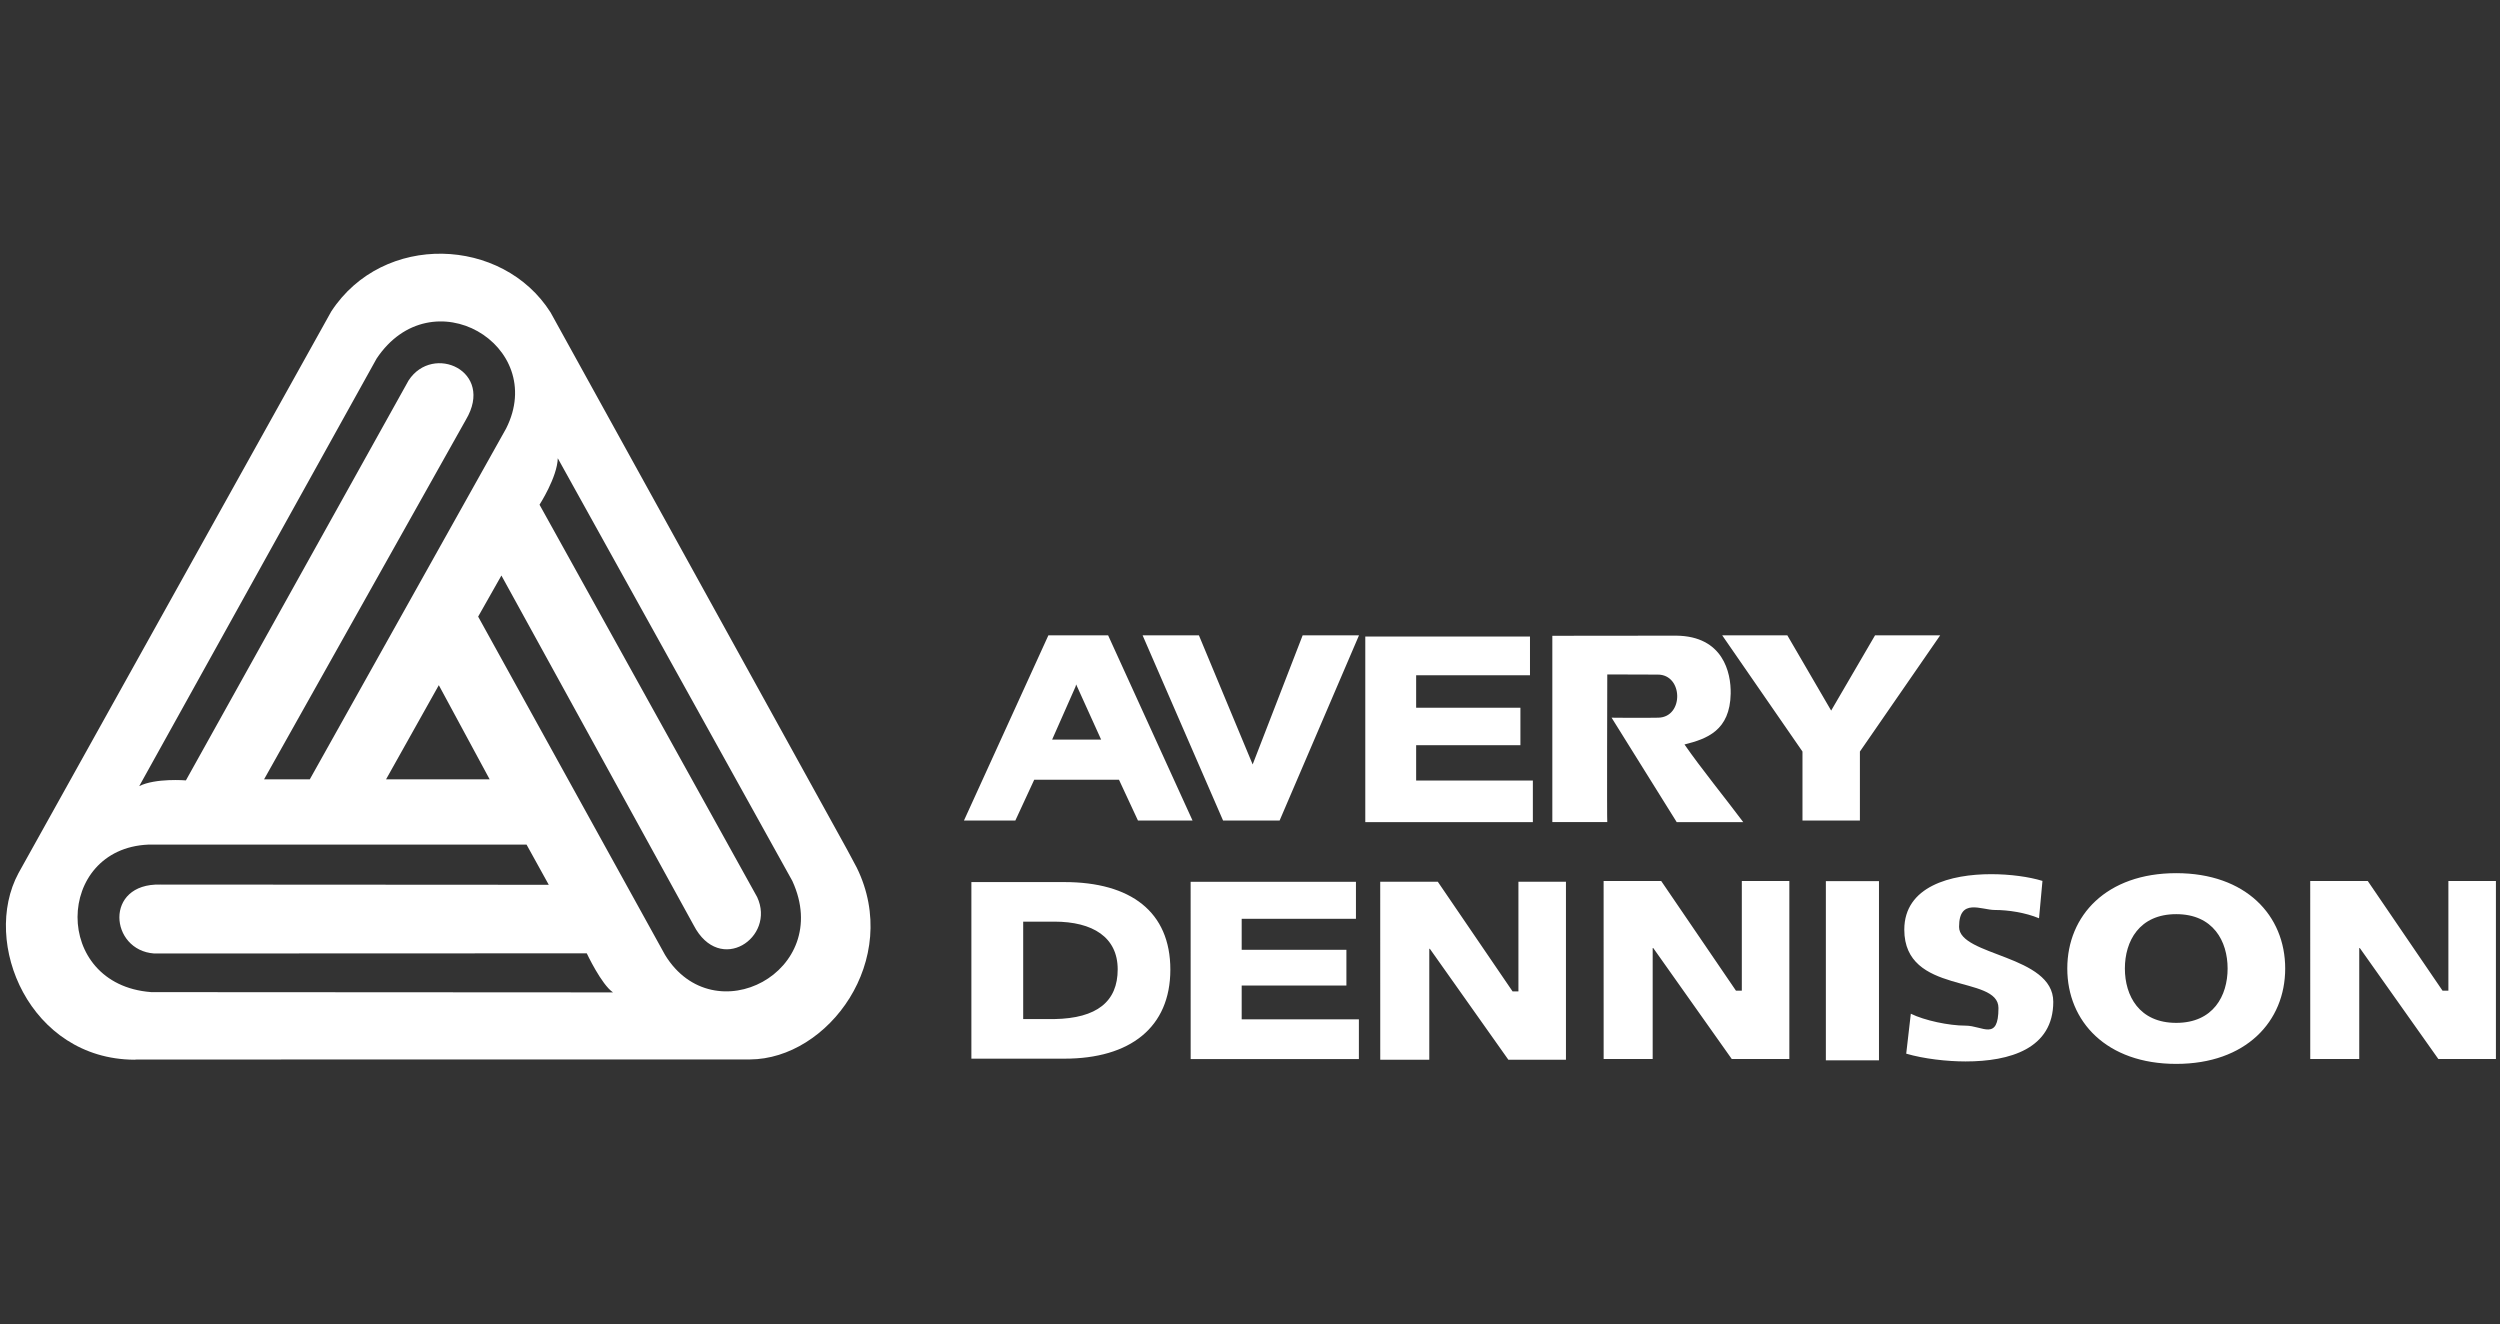
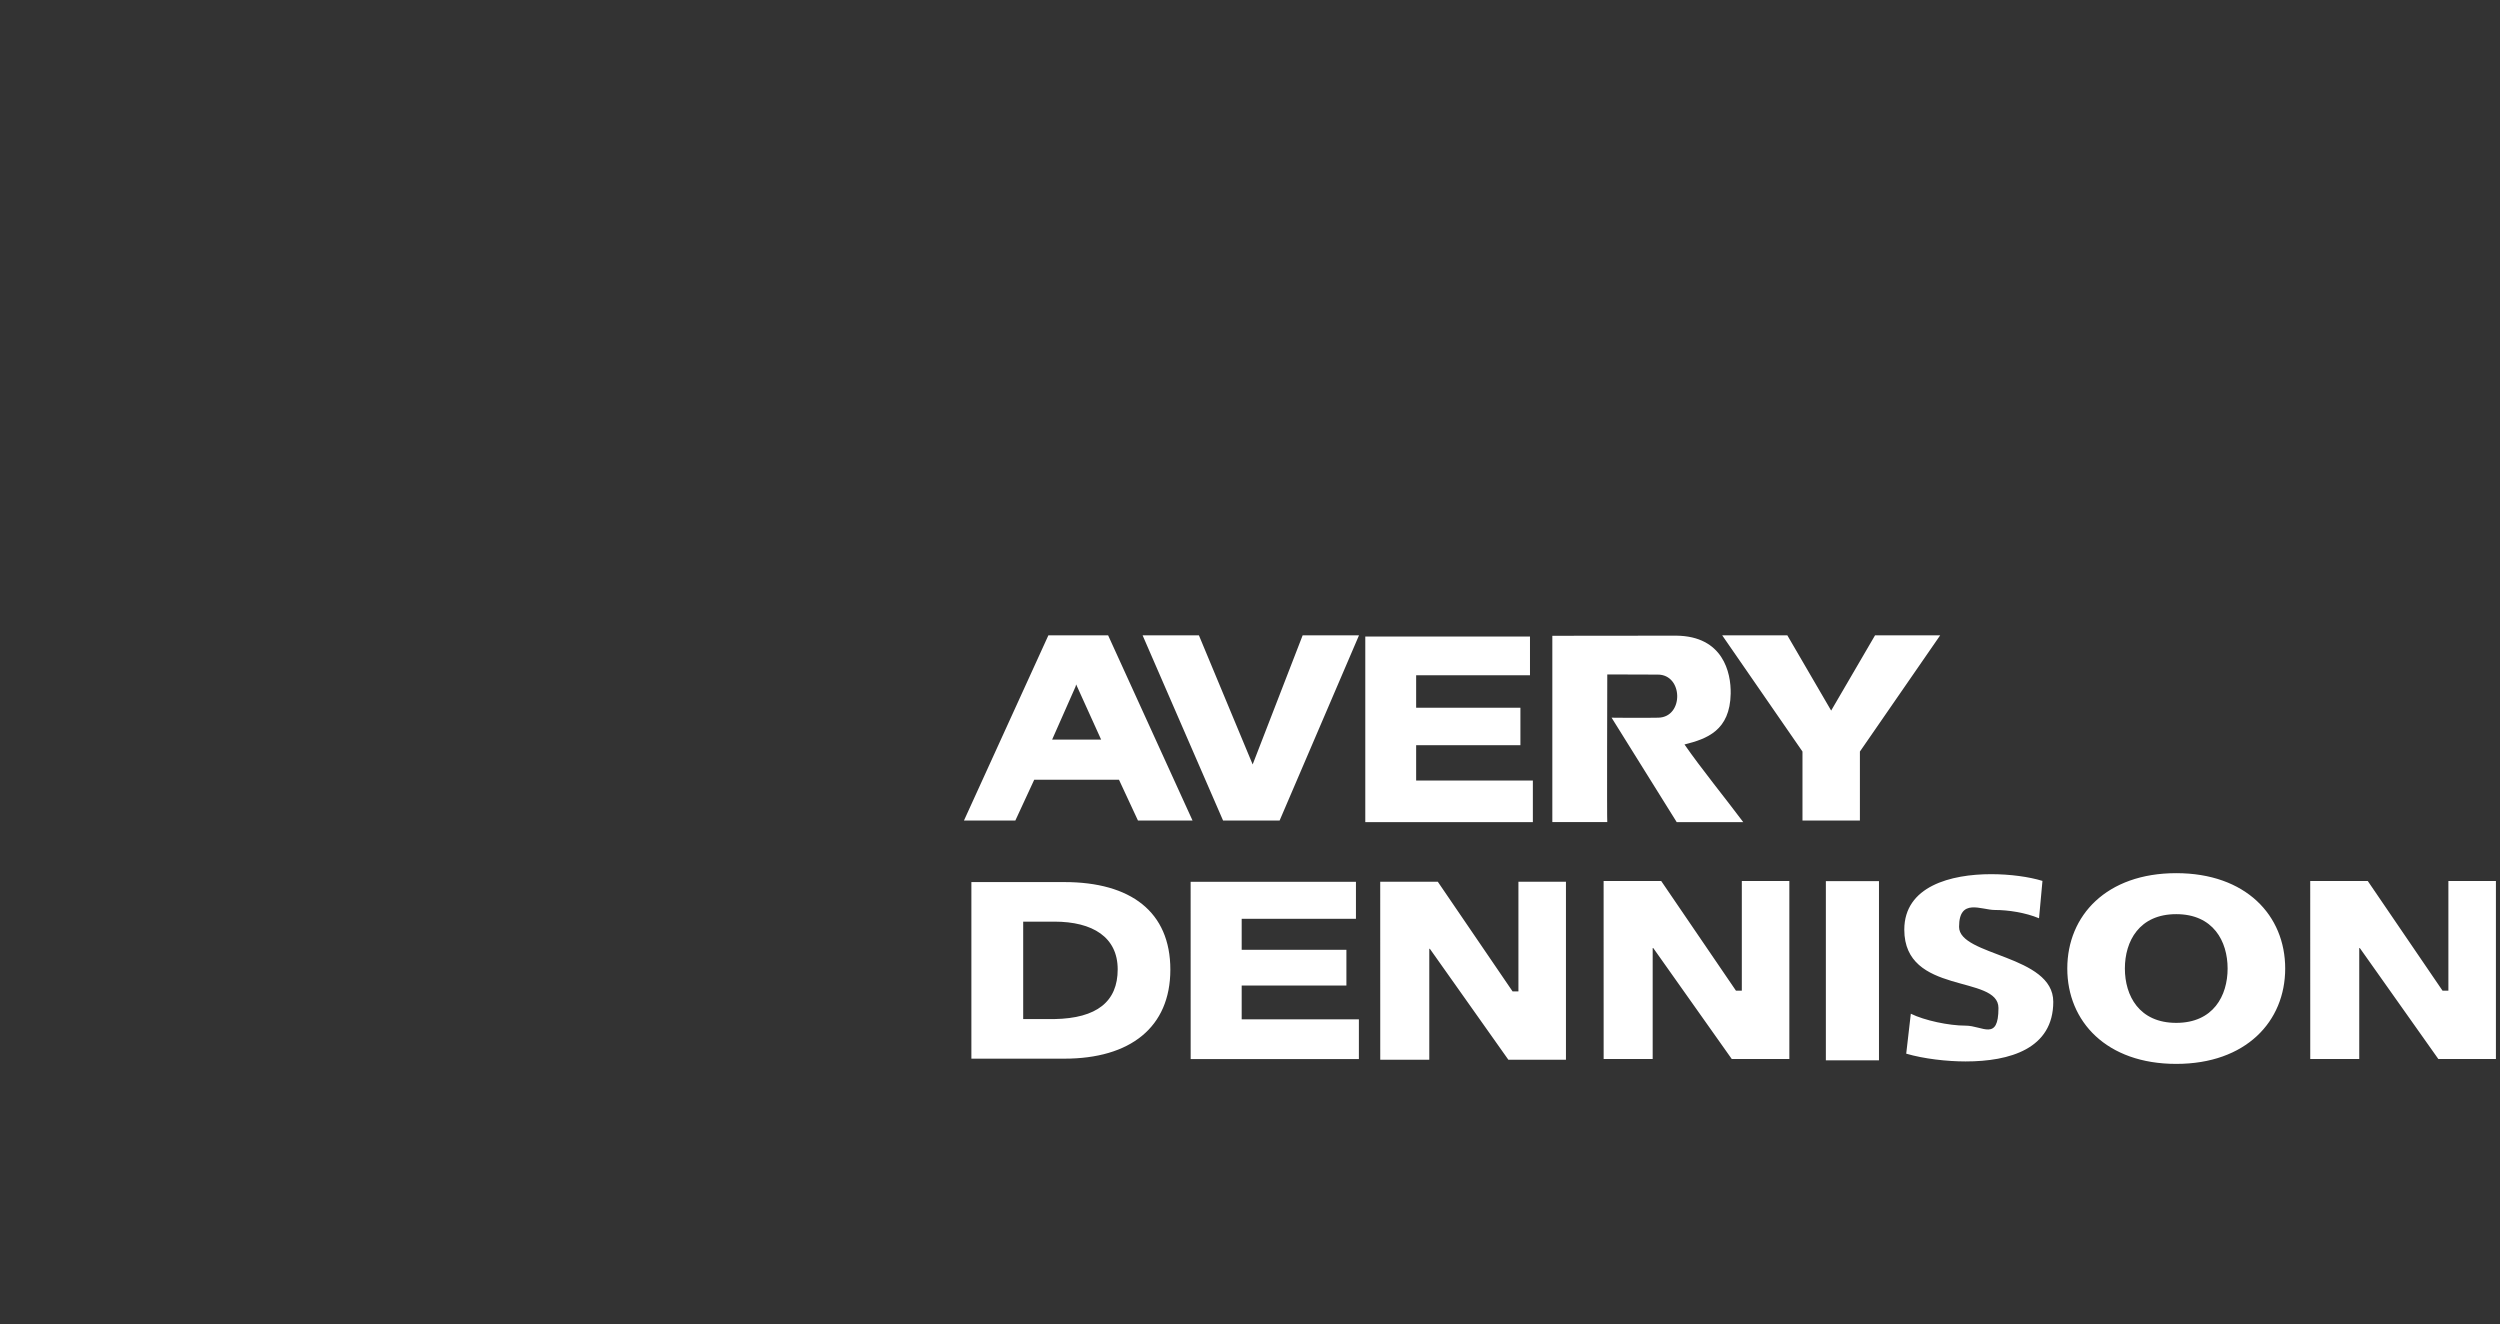
<svg xmlns="http://www.w3.org/2000/svg" id="Layer_1" data-name="Layer 1" version="1.1" viewBox="0 0 7653.5 4053.3">
  <rect x="0" y="0" width="7653.5" height="4053.3" fill="#333333" stroke="none" />
  <defs>
    <style>
      .cls-1 {
        fill: #fff;
        stroke-width: 0px;
      }
    </style>
  </defs>
  <g id="g2">
-     <path id="path1" class="cls-1" d="M1499,2385.8l-155.6-288.2-161.5,288.2M462.2,3037.3l1414.4.8c-35.6-24.4-80.3-119.6-80.3-119.6l-1324.4.5c-135.9-9.6-154.2-215.6,19-211l1189.1.7-68-123H453.9c-285.1,12.5-295,428.1,8.2,451.5h.1ZM2426.1,2697.7l-718.5-1294.8c-1.6,58-55.9,142.2-55.9,142.2l666.3,1201.3c57.5,123.7-114.5,240.2-194.4,86.2l-588.6-1070.7-71.2,125.8,572.3,1035.9c149.1,243.6,516.5,51.1,389.9-225.9h.1ZM1152.7,1098.2l-726.5,1308.5c49.6-25.3,142.9-17.6,142.9-17.6l681.8-1224.5c74.7-114,264.1-28.7,175.4,120.4l-617.9,1100.9h140l601.1-1074.2c128.5-255.2-228.2-466.9-396.9-213.4h.1ZM2622.9,2656.2c138.4,282.4-87.6,586.1-327.3,587.2l-1876.6.2-7.9.6c-319.9-1.9-469.5-357.8-354.5-571.2L1014.1,953.5c159-243.4,524.5-228.8,671.3,2.8l908.2,1645.1,29.3,54.8Z" />
    <path id="path2" class="cls-1" d="M4752.2,1946.4s377.1-.4,379.5-.4c143.2,1.4,167.9,112.8,166.6,177.5-2,113.3-73.1,138.5-141.4,155.6,49,71,128.4,168.8,179.9,237.8h-203.7l-199.4-319.8s97,1.1,143.2,0c78.3-1.8,76.2-132.2-1.9-131.9l-154.5-.5s-1.3,452,0,452h-168.2v-570.4M3132.4,2821.5h95.3c117.7,0,194,47.7,194,146.1s-63.3,149.9-194,152.2h-95.3M2973.8,3241h284.6c201.1,0,324.5-95.4,324.5-272.6s-121.5-268-324.5-268h-284.6v540.7h0ZM3645.1,3242.2h515v-121.6h-358.8v-103.4h320.6v-109.4h-320.6v-95h349.8v-113.2h-506.1M4225.5,3244.3h150.1v-339.6h1.8l240.3,339.6h176.3v-544.9h-145.5v335.7h-17.9l-228.9-335.7h-176.3M6662.3,3131.4c-113.6,0-157.2-83.2-157.2-166.4s43.6-166.4,157.2-166.4,157.3,83.2,157.3,166.4-43.6,166.4-157.3,166.4M6328.8,2965c0,162.5,120.4,292,333.5,292s333.6-129.5,333.6-292-120.4-291.9-333.6-291.9-333.5,129.5-333.5,291.9h0ZM4909.4,3242h150.1v-339.6h1.8l240.3,339.6h176.3v-544.9h-145.5v335.8h-17.9l-228.9-335.8h-176.3M5589.7,3246h162.6v-548.6h-162.6v548.6ZM5835.7,3225.7c54.2,15.9,125,23.8,181.8,23.8,135.5,0,268.4-38.9,268.4-182.6s-288.4-139.8-288.4-229.4,68.1-51.7,109.3-51.7,93.5,7.9,135.5,25.4l10.5-114.4c-41-12.6-98.7-20.6-157.3-20.6-122.4,0-265.7,36.5-265.7,169.9,0,201.7,288.3,136.6,288.3,239.8s-48.9,54-100.5,54-125.9-15.9-167.8-36.5M7072.6,3242h150v-339.6h1.8l240.3,339.6h176.3v-544.9h-145.5v335.8h-17.9l-228.9-335.8h-176.2M3292.6,2102.2l1.9-6.9,76.5,168.9h-150M2951.1,2511.9h157.3l57.8-124.9h259.4l58.1,124.9h167.1l-258.4-566.9h-182.9l-258.4,566.9h0ZM4160.4,1945.1h-172.5l-153,395.2-164.5-395.2h-172.4l246.3,566.9h173.1M5939.6,1945.1h-199.4l-134.3,230.3-134.1-230.3h-199.4l245.7,355.7v211.2h175.8v-211.2M4179.7,2516.8h513v-127.3h-357.3v-108.2h319.2v-114.6h-319.2v-99.5h348.5v-118.6h-504.2" />
  </g>
</svg>